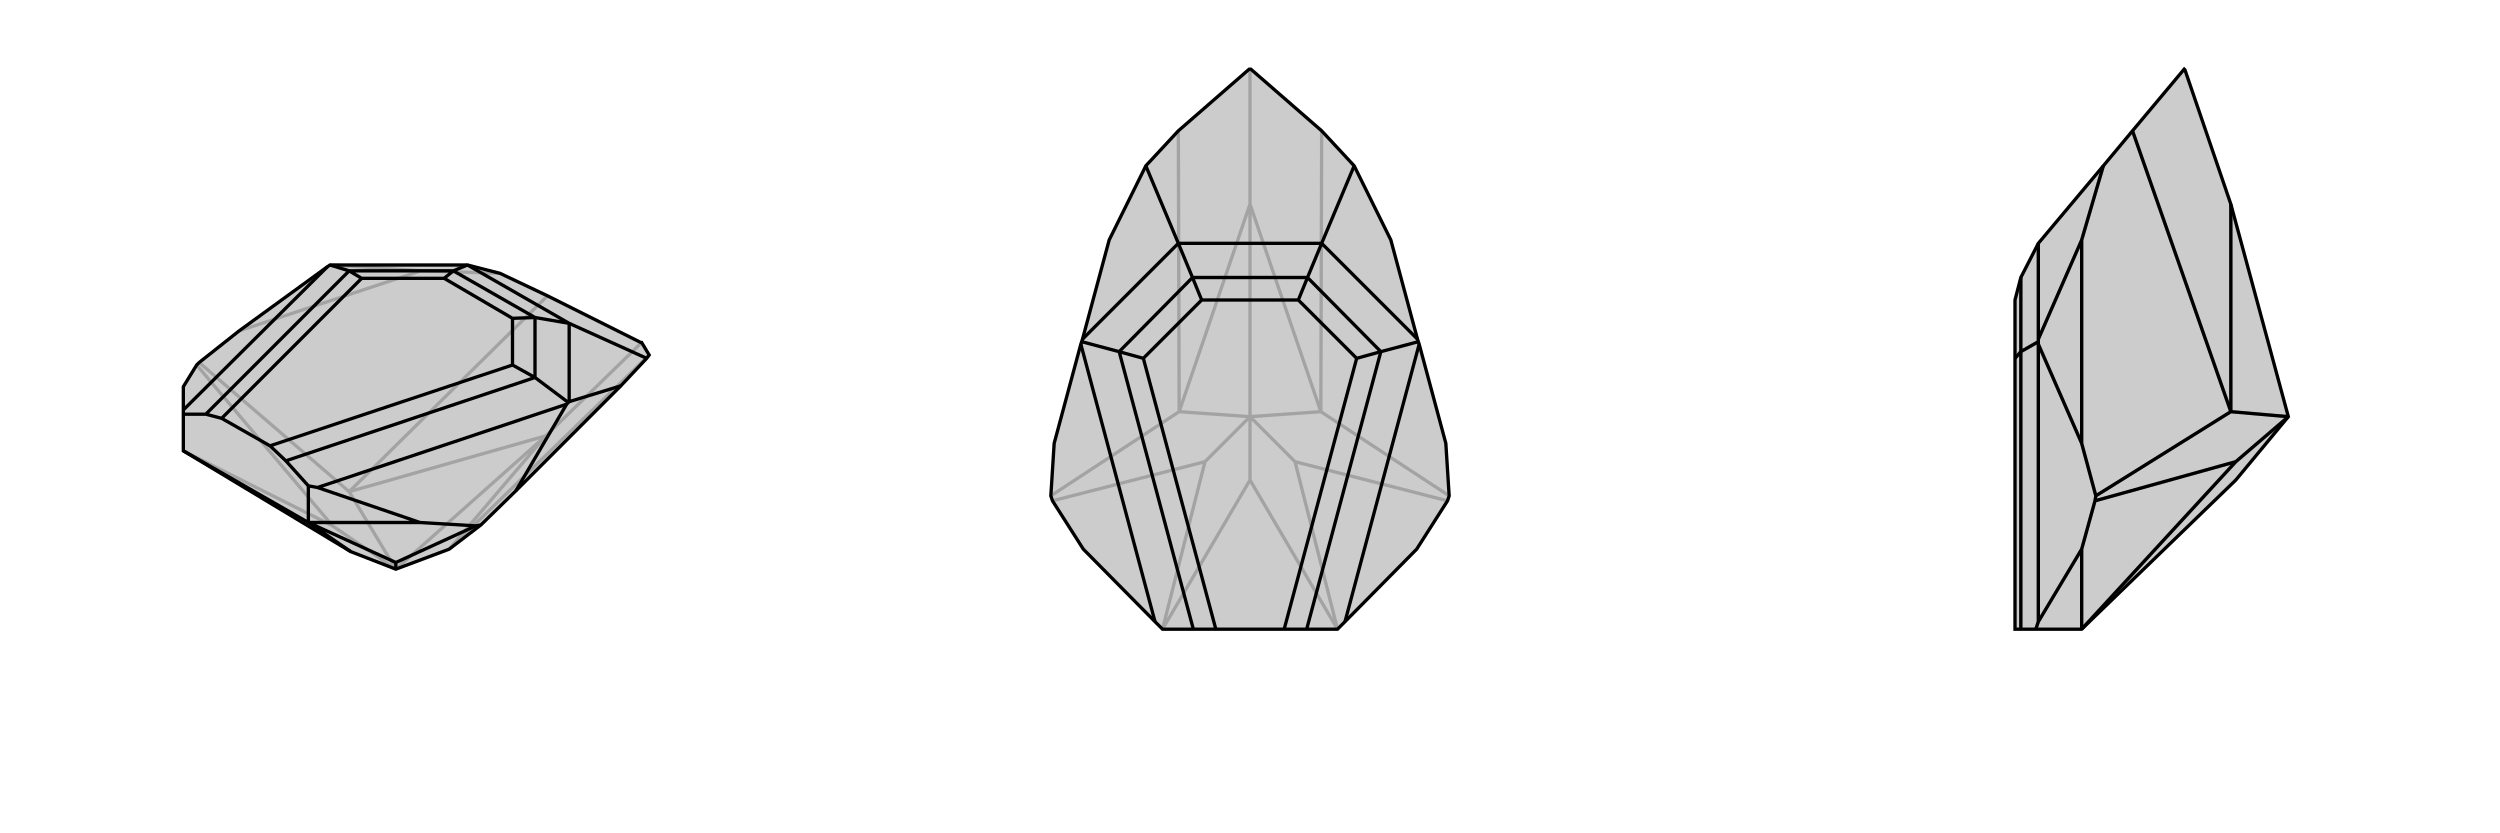
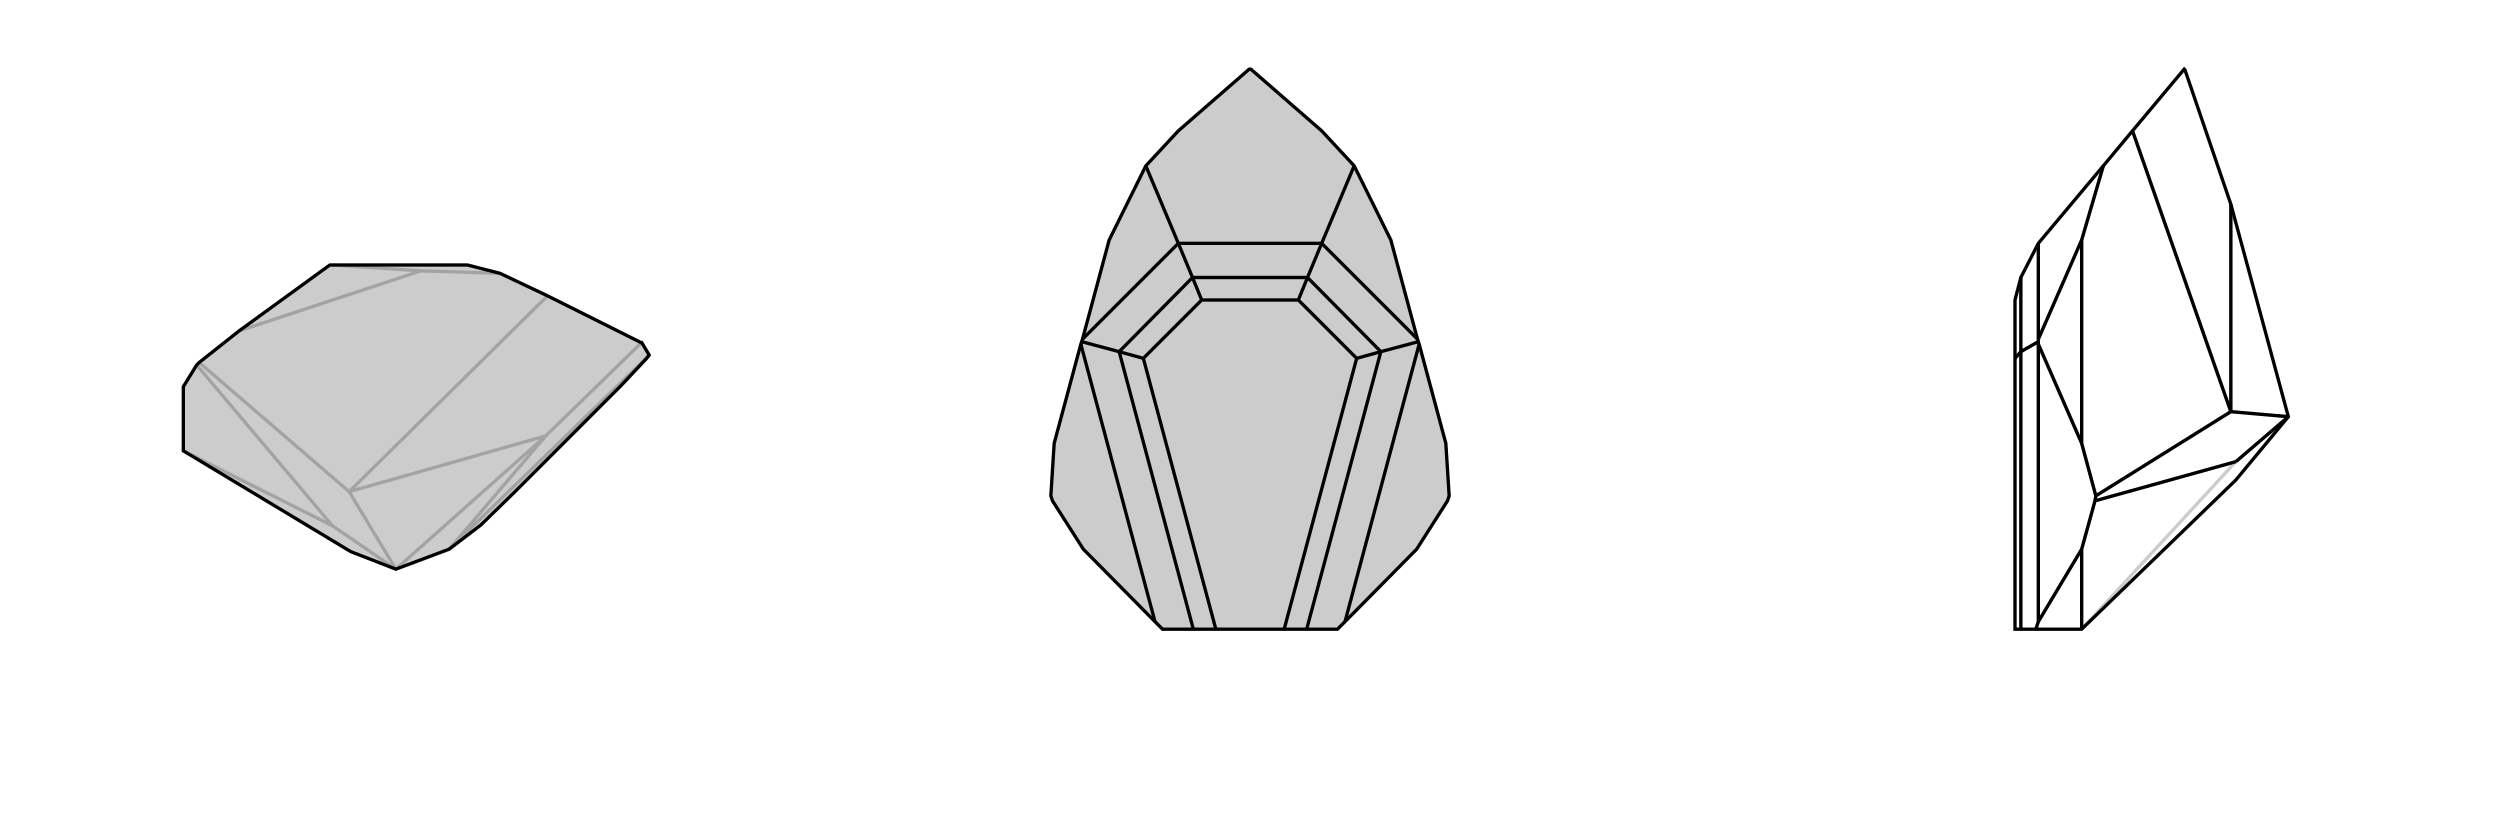
<svg xmlns="http://www.w3.org/2000/svg" viewBox="0 0 3000 1000">
  <g stroke="currentColor" stroke-width="4" fill="none" transform="translate(-25 -18)">
    <path fill="currentColor" stroke="none" fill-opacity=".2" d="M446,680L245,559L245,515L245,510L245,482L261,456L264,453L312,415L418,338L421,336L424,336L586,336L625,346L682,373L794,429L795,429L804,444L801,448L770,481L644,607L602,648L564,677L500,701z" />
    <path stroke-opacity=".2" d="M500,701L424,649M424,649L261,456M245,559L424,649M444,608L264,453M530,343L312,415M564,677L804,444M444,608L682,373M794,430L680,541M794,430L795,429M794,430L794,429M530,343L625,346M530,343L424,336M564,677L680,541M500,701L444,608M444,608L680,541M500,701L680,541" />
    <path d="M446,680L245,559L245,515L245,510L245,482L261,456L264,453L312,415L418,338L421,336L424,336L586,336L625,346L682,373L794,429L795,429L804,444L801,448L770,481L644,607L602,648L564,677L500,701z" />
-     <path d="M395,645L395,601M500,701L500,693M395,645L245,559M446,680L395,645M395,645L529,645M395,645L500,693M500,693L596,649M770,481L708,500M801,448L708,406M529,645L406,603M596,649L602,648M529,645L596,649M644,607L705,503M708,406L586,336M708,500L707,501M708,500L708,406M708,406L667,399M586,336L569,343M395,601L368,571M395,601L406,603M705,503L707,501M406,603L705,503M707,501L667,471M245,515L272,515M245,510L418,338M421,336L444,343M667,399L569,343M667,399L667,471M667,399L640,400M569,343L444,343M569,343L558,352M368,571L349,553M667,471L368,571M667,471L640,456M272,515L291,520M444,343L272,515M444,343L459,352M349,553L291,520M640,400L558,352M640,400L640,456M558,352L459,352M349,553L640,456M291,520L459,352" />
  </g>
  <g stroke="currentColor" stroke-width="4" fill="none" transform="translate(1000 0)">
    <path fill="currentColor" stroke="none" fill-opacity=".2" d="M501,83L499,83L414,157L375,199L331,288L299,407L298,410L297,413L265,532L261,595L263,601L300,659L386,746L395,755L432,755L459,755L541,755L568,755L605,755L614,746L700,659L737,601L739,595L735,532L703,413L702,410L701,407L669,288L625,199L586,157z" />
-     <path stroke-opacity=".2" d="M500,500L554,554M500,500L500,576M500,500L446,554M500,576L605,755M500,576L395,755M605,755L554,554M554,554L737,601M446,554L263,601M395,755L446,554M585,494L739,595M415,494L261,595M585,494L586,157M415,494L414,157M500,84L500,245M500,84L501,83M500,84L499,83M500,500L585,494M585,494L500,245M500,500L415,494M415,494L500,245M500,500L500,245" />
    <path d="M501,83L499,83L414,157L375,199L331,288L299,407L298,410L297,413L265,532L261,595L263,601L300,659L386,746L395,755L432,755L459,755L541,755L568,755L605,755L614,746L700,659L737,601L739,595L735,532L703,413L702,410L701,407L669,288L625,199L586,157z" />
    <path d="M625,199L586,292M375,199L414,292M586,292L414,292M701,407L586,292M586,292L569,333M299,407L414,292M414,292L431,333M614,746L703,413M702,410L657,422M386,746L297,413M298,410L343,422M569,333L431,333M569,333L657,422M569,333L558,360M431,333L343,422M431,333L442,360M657,422L568,755M657,422L628,430M343,422L432,755M343,422L372,430M558,360L442,360M558,360L628,430M442,360L372,430M541,755L628,430M459,755L372,430" />
  </g>
  <g stroke="currentColor" stroke-width="4" fill="none" transform="translate(2000 0)">
-     <path fill="currentColor" stroke="none" fill-opacity=".2" d="M683,576L498,755L443,755L425,755L418,755L418,430L418,360L425,333L446,292L524,199L559,157L621,83L622,84L677,245L746,500z" />
    <path stroke-opacity=".2" d="M746,500L683,554M498,755L498,659M683,554L514,601M498,755L683,554M677,494L515,595M498,288L498,532M677,494L559,157M498,288L524,199M498,288L446,407M498,659L446,746M514,601L515,595M498,659L514,601M515,595L498,532M498,532L446,413M446,407L446,410M446,407L446,292M443,755L446,746M446,413L446,410M446,746L446,413M446,410L425,422M425,333L425,422M425,422L425,755M425,422L418,430M746,500L677,494M677,494L677,245" />
    <path d="M683,576L498,755L443,755L425,755L418,755L418,430L418,360L425,333L446,292L524,199L559,157L621,83L622,84L677,245L746,500z" />
-     <path d="M746,500L683,554M498,755L498,659M498,755L683,554M683,554L514,601M677,494L515,595M498,288L498,532M677,494L559,157M498,288L524,199M498,288L446,407M498,659L446,746M514,601L515,595M498,659L514,601M515,595L498,532M498,532L446,413M446,407L446,410M446,407L446,292M443,755L446,746M446,413L446,410M446,746L446,413M446,410L425,422M425,333L425,422M425,422L425,755M425,422L418,430M746,500L677,494M677,494L677,245" />
+     <path d="M746,500L683,554M498,755L498,659M498,755M683,554L514,601M677,494L515,595M498,288L498,532M677,494L559,157M498,288L524,199M498,288L446,407M498,659L446,746M514,601L515,595M498,659L514,601M515,595L498,532M498,532L446,413M446,407L446,410M446,407L446,292M443,755L446,746M446,413L446,410M446,746L446,413M446,410L425,422M425,333L425,422M425,422L425,755M425,422L418,430M746,500L677,494M677,494L677,245" />
  </g>
</svg>